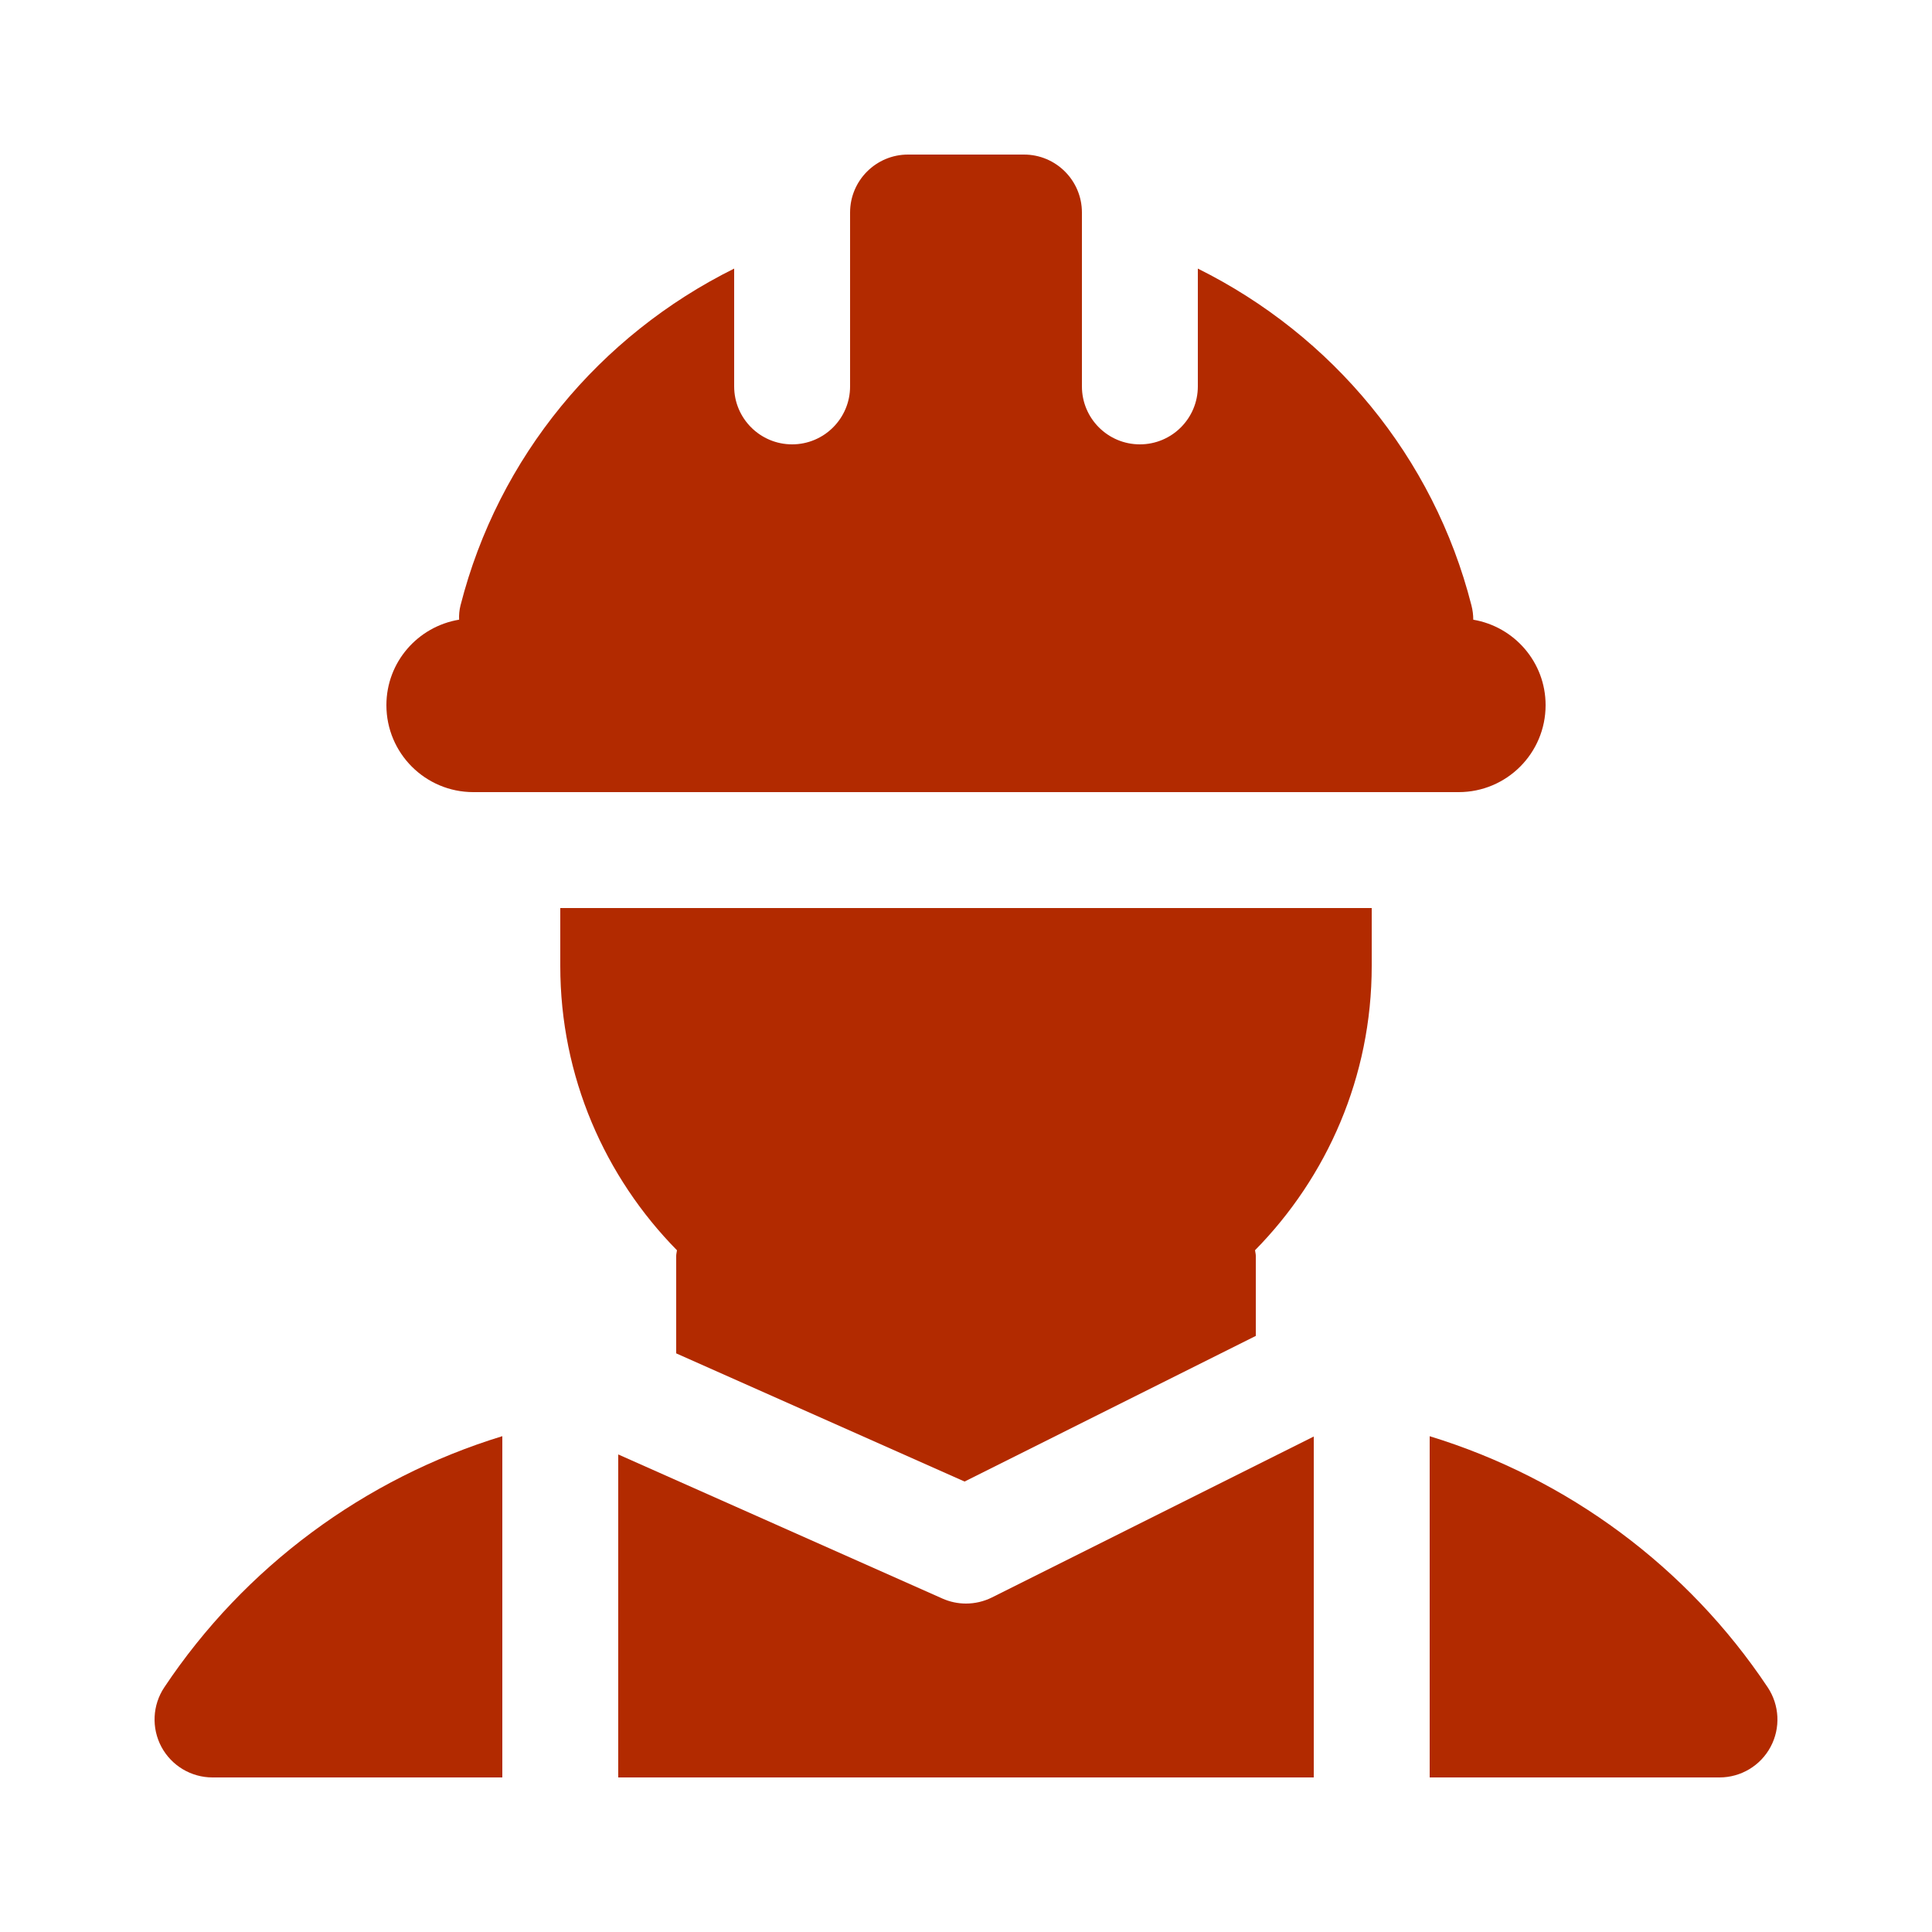
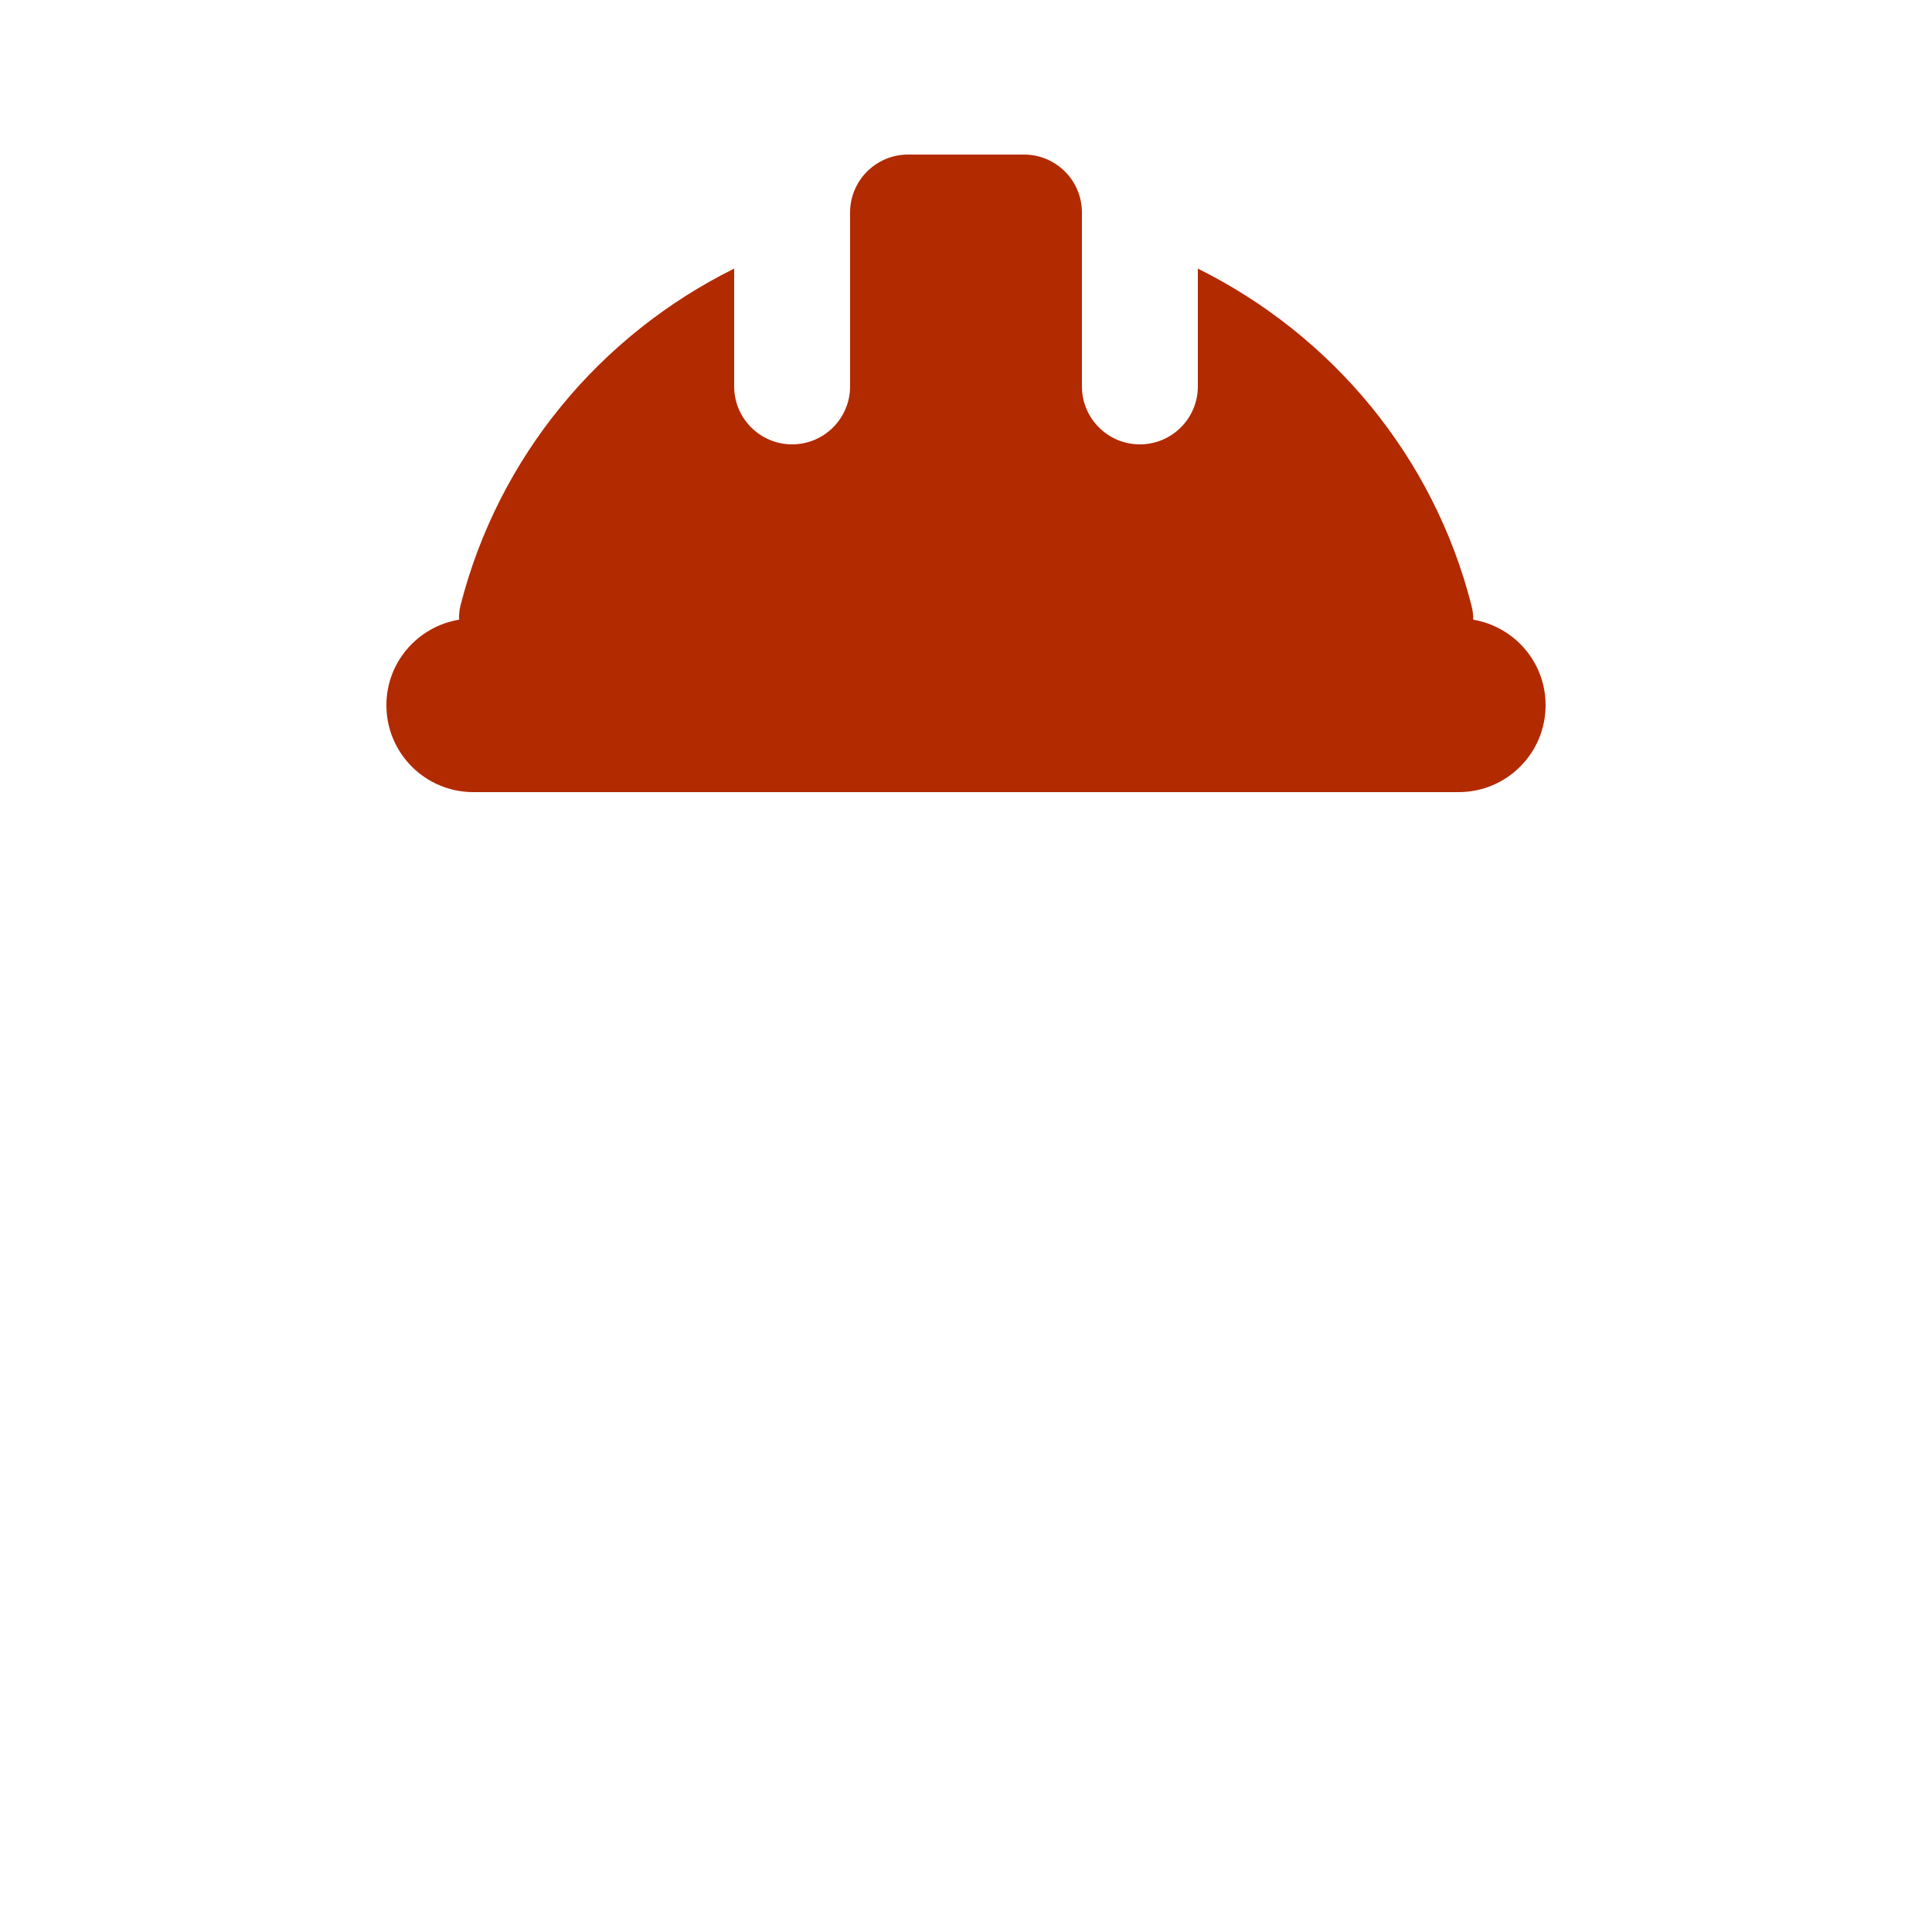
<svg xmlns="http://www.w3.org/2000/svg" width="50" height="50" viewBox="0 0 50 50" fill="none">
  <path d="M38.128 16.038C38.128 15.915 38.113 15.791 38.081 15.668C37.102 11.821 34.477 8.679 31 6.951V10C31 10.828 30.329 11.5 29.5 11.5C28.671 11.5 28 10.828 28 10V5.921V5.5C28 4.672 27.329 4 26.5 4H23.5C22.672 4 22 4.672 22 5.5V5.921V10C22 10.828 21.328 11.5 20.5 11.5C19.672 11.5 19 10.828 19 10V6.951C15.522 8.678 12.898 11.821 11.918 15.668C11.887 15.791 11.876 15.915 11.882 16.037C10.815 16.214 10 17.134 10 18.25C10 19.493 11.007 20.5 12.25 20.5H37.75C38.993 20.5 40 19.493 40 18.25C40 17.137 39.19 16.218 38.128 16.038Z" fill="#B22A00" />
-   <path d="M35.5 23.5H14.5V25C14.5 27.864 15.655 30.461 17.52 32.357C17.515 32.405 17.5 32.451 17.5 32.5V35.025L24.963 38.342L32.5 34.573V32.5C32.5 32.451 32.485 32.405 32.48 32.356C34.345 30.46 35.5 27.863 35.5 25V23.5Z" fill="#B22A00" />
-   <path d="M16 46H34V37.177L25.671 41.342C25.46 41.447 25.23 41.5 25 41.5C24.793 41.5 24.585 41.457 24.391 41.371L16 37.641V46Z" fill="#B22A00" />
-   <path d="M13 37.168C9.428 38.262 6.327 40.555 4.252 43.668C3.945 44.128 3.917 44.72 4.177 45.208C4.439 45.696 4.947 46 5.5 46H13V37.168Z" fill="#B22A00" />
-   <path d="M45.748 43.668C43.673 40.555 40.573 38.263 37 37.169V46H44.5C45.054 46 45.562 45.696 45.823 45.208C46.084 44.72 46.054 44.128 45.748 43.668Z" fill="#B22A00" />
</svg>